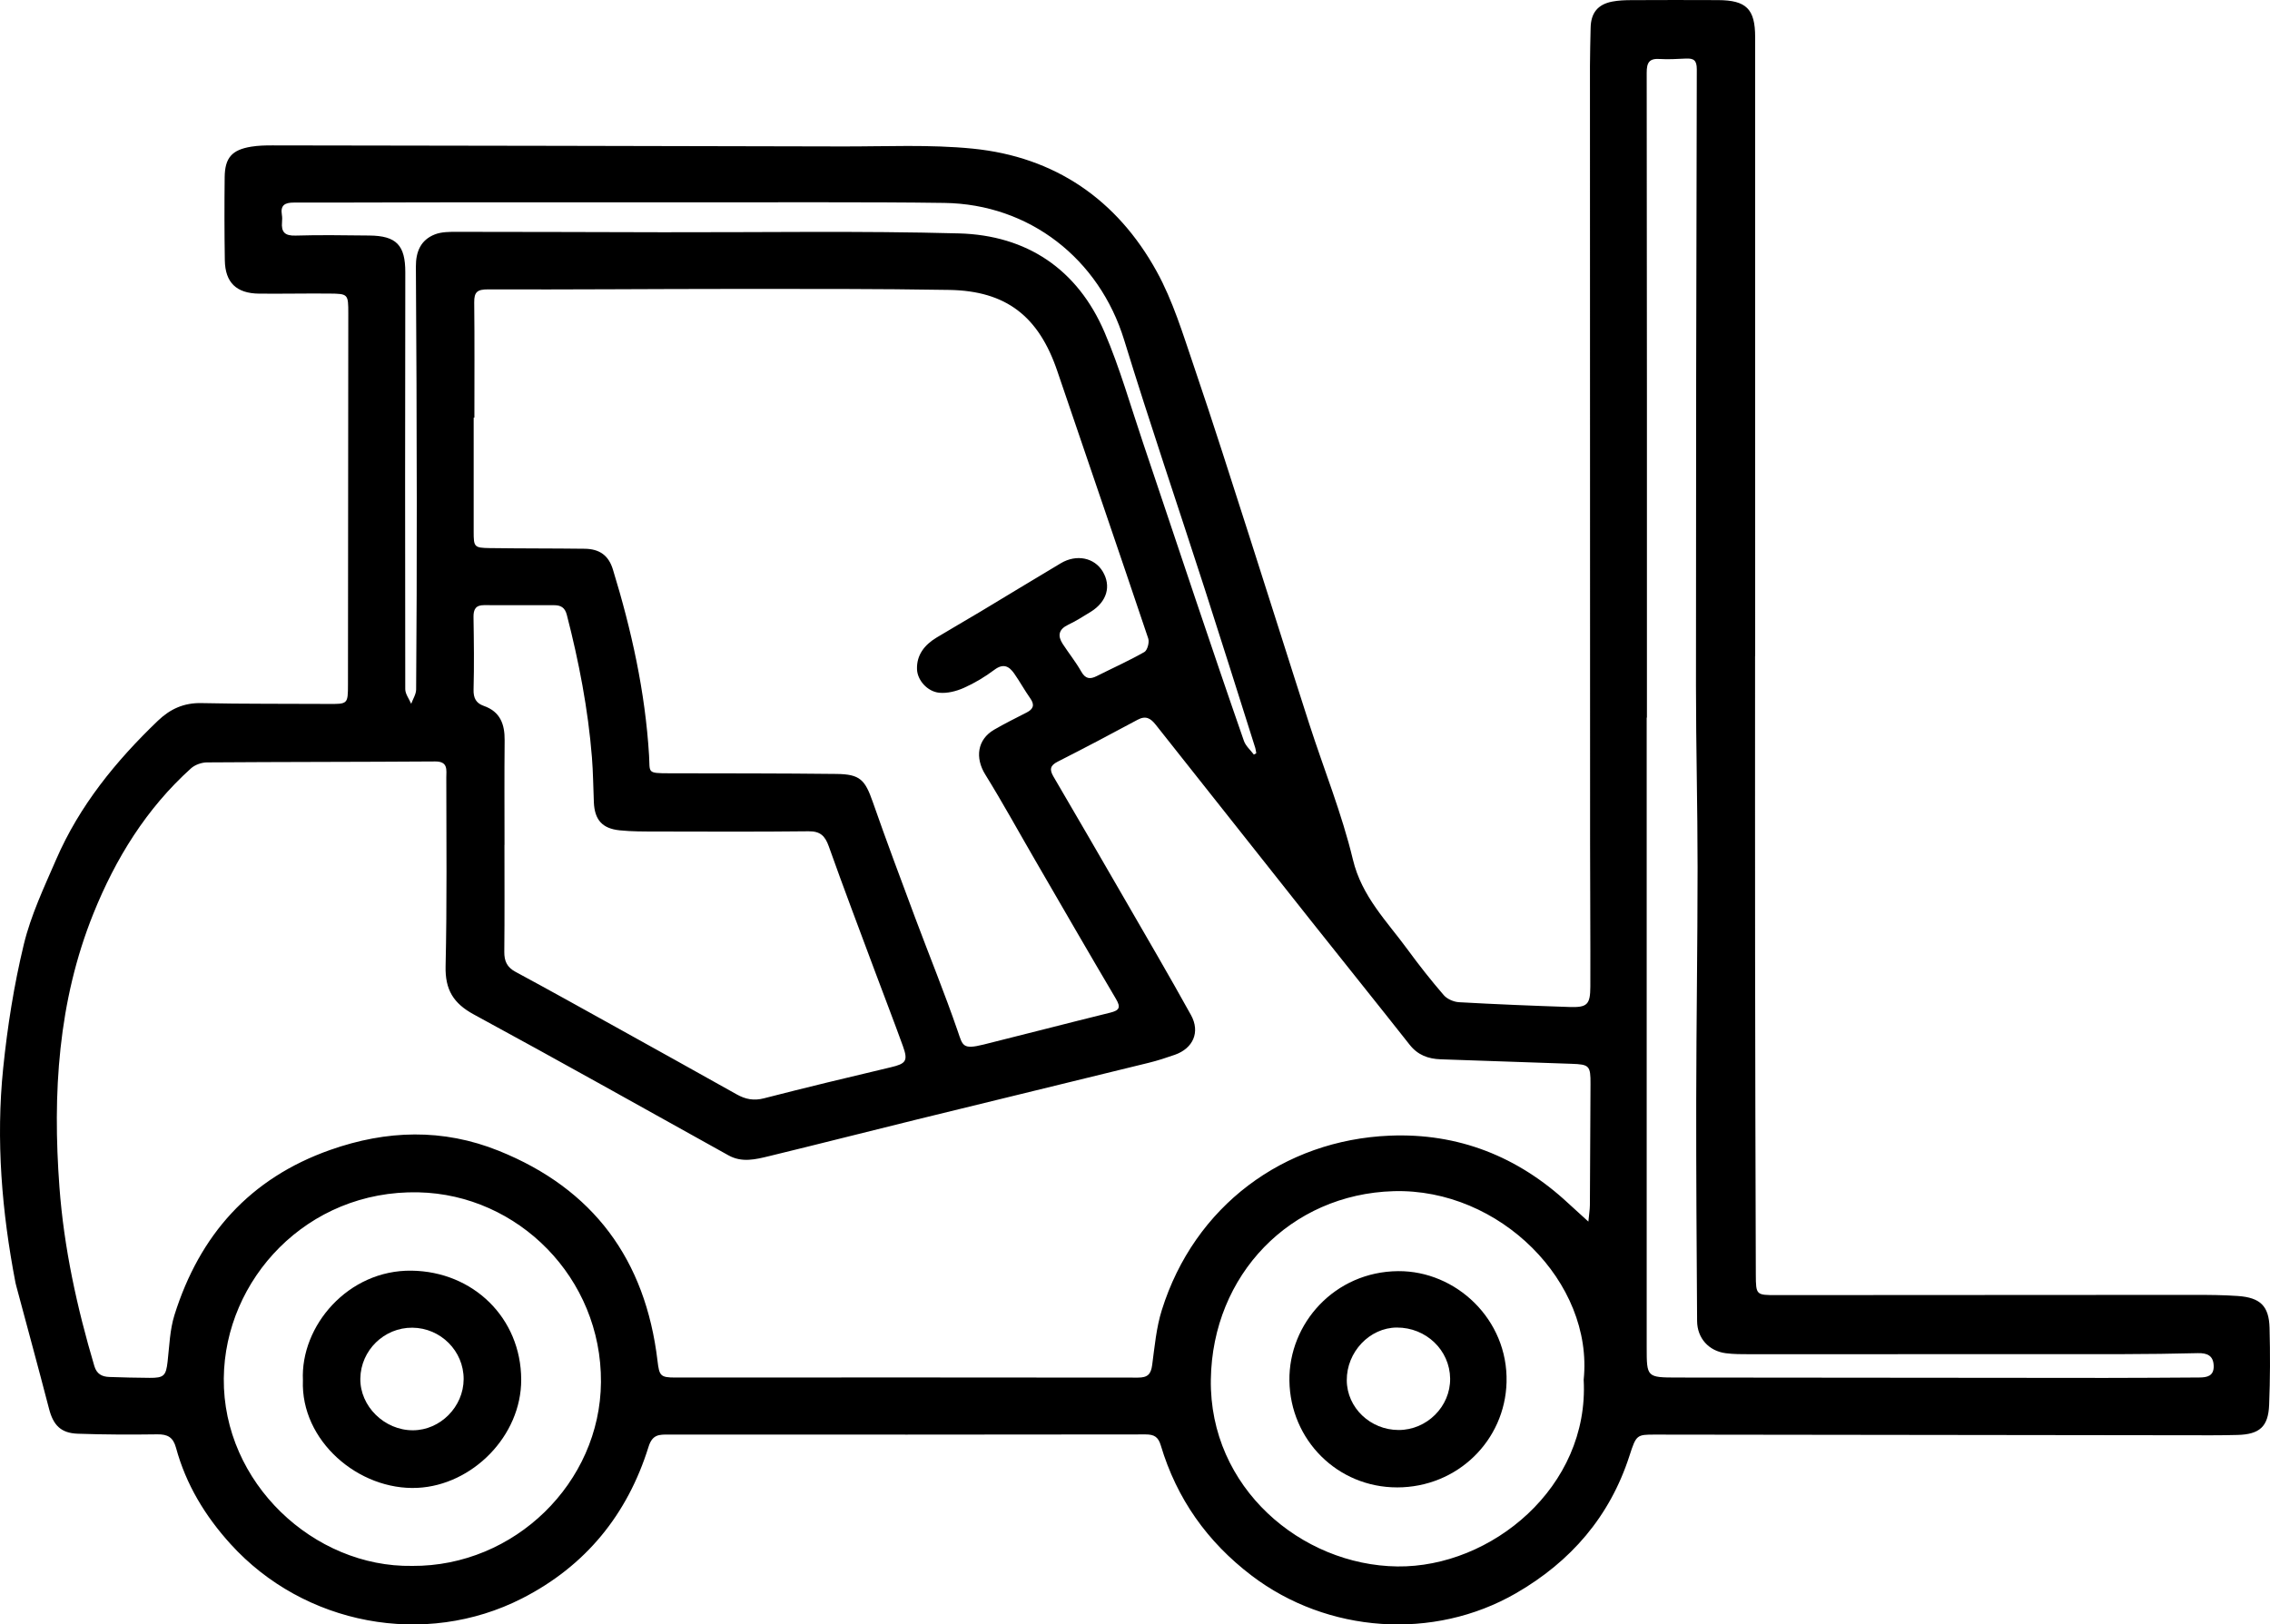
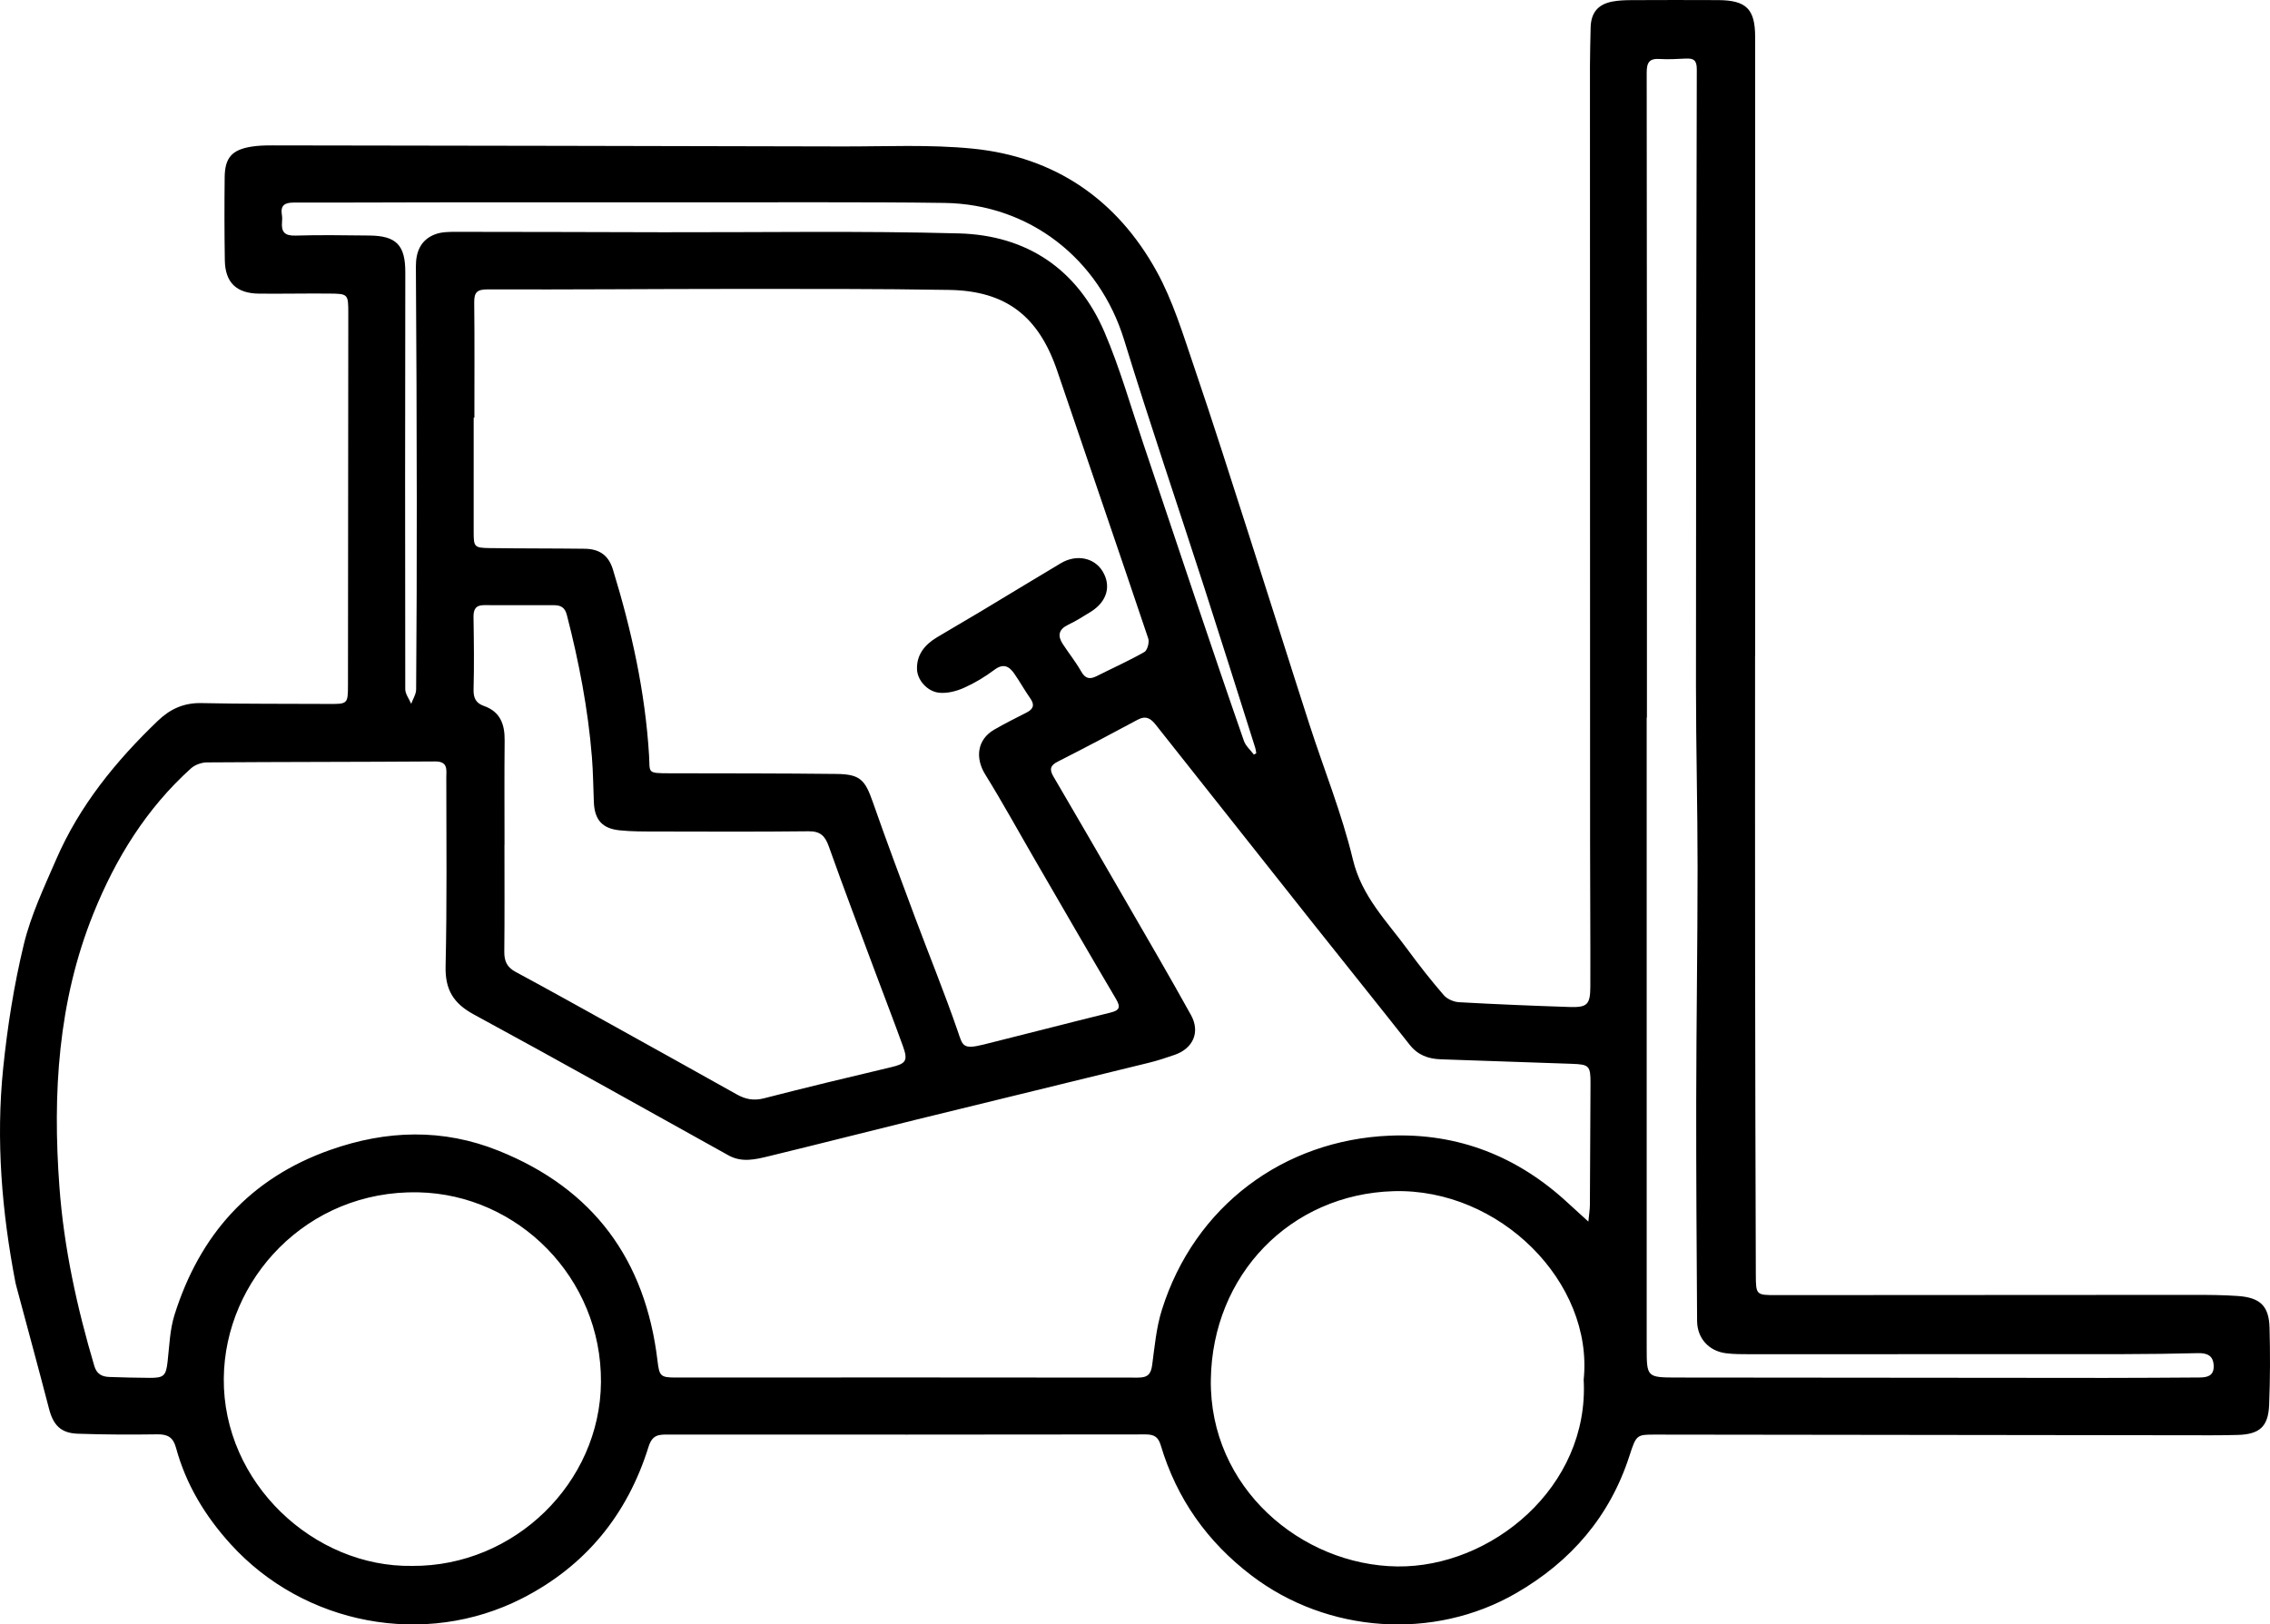
<svg xmlns="http://www.w3.org/2000/svg" id="Laag_1" data-name="Laag 1" viewBox="0 0 2619.68 1875.16">
  <path d="m2025.43,757.15c0,115.62-.1,231.23.03,346.85.14,122.46.42,244.93.83,367.39.08,23.52.49,23.62,23.78,23.6,160.59-.08,321.19-.24,481.78-.26,16.92,0,33.88.09,50.74,1.28,25.79,1.82,35.89,11.5,36.57,36.71.8,29.67.71,59.42-.48,89.08-1.01,25.03-11.01,33.9-36.27,34.61-20.12.57-40.26.38-60.39.36-204.06-.23-408.12-.49-612.18-.76-20.82-.03-21.57.26-29.31,24.29-22.66,70.34-67.76,122.36-131.1,158.89-95.14,54.88-217.67,46.08-305.03-20.44-51.17-38.96-86.43-88.76-104.8-150.27-2.9-9.72-7.53-12.68-17.5-12.67-183.47.29-366.94.25-550.4.15-10.89,0-18.76-.35-23.25,14.09-24.34,78.15-72.55,137.56-145.9,175.01-112.28,57.33-251.78,30.78-336.54-62.78-29.35-32.4-51.42-68.78-62.88-111.03-3.28-12.11-9.59-15.71-21.55-15.54-30.63.43-61.3.35-91.91-.73-19.55-.69-28.21-9.98-33.06-28.67-12.25-47.22-25.11-94.29-37.72-141.43-.35-1.32-.74-2.64-1-3.99-15.78-81.99-22.74-164.72-14.23-247.84,4.91-47.99,12.49-96.08,23.82-142.93,8.17-33.78,23.45-66.03,37.39-98.17,26.91-62.06,68.83-113.47,117.32-159.96,14.22-13.63,30.01-20.85,50.38-20.39,48.48,1.09,96.99.63,145.48.97,23.39.17,23.49.36,23.52-22.68.16-142.6.29-285.2.37-427.8.01-22.71-.13-23.02-21.99-23.22-26.98-.25-53.96.35-80.94.08-26.16-.26-39.16-12.78-39.56-38.53-.5-31.99-.54-63.99-.17-95.98.26-22.32,8.37-31.46,30.44-35.1,8.06-1.33,16.38-1.53,24.58-1.52,219.16.32,438.32.65,657.48,1.22,50.29.13,100.93-2.45,150.78,2.52,94.82,9.44,166.55,58.78,212.28,141.71,18.75,34,30.27,72.25,42.9,109.3,22.54,66.11,43.59,132.74,64.97,199.24,22.91,71.28,45.29,142.72,68.27,213.98,16.81,52.14,37.58,103.28,50.31,156.36,10.26,42.8,39.23,71.22,63.18,103.99,13.2,18.05,27.08,35.67,41.69,52.58,3.9,4.52,11.51,7.82,17.61,8.16,42.47,2.39,84.99,4.1,127.51,5.52,20.46.68,23.98-2.73,24.04-23.62.17-54.38-.28-108.76-.29-163.14-.09-299.83-.14-599.66-.15-899.5,0-14.62.51-29.24.77-43.86.3-17.29,8.16-27.26,25.09-30.49,7.13-1.36,14.55-1.62,21.84-1.65,33.4-.16,66.8-.2,100.2-.03,32.53.16,42.73,10.26,42.74,42.65.06,238.11.03,476.23.03,714.34h-.1l-.02.05Zm-192.38,653.01c.83-8.75,1.71-13.91,1.75-19.07.31-46.61.42-93.23.71-139.84.13-21.04-1.4-22.59-22.03-23.26-50.27-1.64-100.53-3.5-150.8-5.19-14.4-.48-26.47-4.87-35.84-16.76-37.35-47.37-75.17-94.36-112.67-141.61-60.21-75.88-120.34-151.82-180.4-227.82-5.76-7.29-11.36-10.92-20.89-5.78-30.58,16.5-61.33,32.69-92.32,48.42-8.91,4.52-9.44,9.28-4.8,17.21,27.44,46.89,54.71,93.88,81.87,140.93,25.79,44.68,51.86,89.21,76.83,134.34,10.88,19.68,2.43,38.47-18.66,45.86-9.92,3.47-19.95,6.75-30.15,9.25-89.21,21.93-178.49,43.56-267.71,65.48-56.81,13.96-113.49,28.46-170.35,42.25-15.45,3.75-31.29,7.76-46.79-.85-97.92-54.4-195.57-109.3-294.03-162.71-23.52-12.76-33.14-28.55-32.53-55.49,1.66-72.63.88-145.32.82-217.98,0-8.54,2.37-18.65-12.8-18.55-87.82.6-175.64.46-263.46,1.09-6.21.04-13.81,2.76-18.37,6.87-51.53,46.45-87.04,104.04-112.67,167.72-40.88,101.57-47.14,207.83-39.17,315.5,5.21,70.43,20.23,139.13,40.31,206.78,2.76,9.28,8.93,12.24,17.24,12.55,15.54.58,31.09.89,46.63,1.02,16.44.13,18.77-2.54,20.62-18.51,2.1-18.13,2.58-36.93,7.98-54.12,28.99-92.29,87.01-157.81,179.82-190.51,65.02-22.91,129.79-24.94,194.34,1.02,109.55,44.06,169.37,125.98,183.24,242.27,2.09,17.51,3.27,19.48,20.63,19.48,177.95-.05,355.9-.2,533.85.08,11.3.02,15-3.96,16.42-14.59,2.84-21.24,4.75-43.01,11.1-63.3,37.59-120.19,140.71-196.34,263.06-201.4,78.98-3.26,147.93,24.01,205.97,78.01,6.79,6.32,13.72,12.5,23.26,21.19v.02ZM547.49,482.06h-.84c0,43.87.03,87.74-.01,131.6-.02,17.62.58,18.77,18.39,19.02,36.57.52,73.14.31,109.71.77,17.31.22,27.63,7.79,32.56,23.87,21.49,70.06,37.31,141.31,41.73,214.63,1.21,20.09-2.91,20.62,22.92,20.68,64.5.15,129.01.02,193.5.77,27.12.31,32.81,6.68,41.84,32.52,15.64,44.78,32.3,89.21,48.9,133.65,16.29,43.62,33.94,86.76,49.09,130.76,5.73,16.62,5.37,21.51,29.72,15.46,48.8-12.11,97.44-24.82,146.26-36.84,10.65-2.62,12.38-6.11,6.59-15.9-31.35-53.05-62.12-106.44-93.04-159.74-19.23-33.14-37.66-66.77-57.82-99.34-11.93-19.27-9.15-40.34,10.24-51.64,12.23-7.13,24.98-13.38,37.58-19.87,7.7-3.96,9.52-8.74,4.17-16.32-6.56-9.31-12.05-19.37-18.58-28.7-5.95-8.5-12.57-11.95-22.83-4.26-10.9,8.17-22.87,15.37-35.31,20.89-8.71,3.87-19.23,6.54-28.51,5.57-13.6-1.43-25.04-14.45-25.49-27.01-.61-16.65,8.79-28.31,22.48-36.6,16.8-10.18,33.88-19.91,50.73-30.02,30.96-18.57,61.75-37.42,92.78-55.87,18.06-10.73,38.72-6.43,48.28,9.5,10.14,16.87,4.93,34.94-13.73,46.57-8.53,5.32-17.13,10.65-26.17,15.01-10.97,5.29-12.37,12.64-6.2,22.12,6.98,10.71,15.07,20.76,21.34,31.85,4.81,8.5,10.04,9.2,17.89,5.24,18.35-9.24,37.16-17.64,54.98-27.79,3.47-1.98,5.95-11.18,4.47-15.57-34.64-103.04-70.02-205.84-104.97-308.78-21.39-63.02-58.81-92.51-124.62-93.62-83.22-1.4-166.47-1.17-249.71-1.16-94.24.02-188.47.87-282.71.54-12.28-.04-15.98,3.02-15.85,15,.49,44.33.2,88.66.2,132.99l.04.02Zm34.77,493.19h-.1c0,41.12.25,82.23-.17,123.34-.11,10.75,3.01,17.88,12.92,23.22,39.02,21.02,77.73,42.63,116.48,64.13,46.34,25.71,92.65,51.47,138.88,77.38,9.99,5.6,19.6,7.54,31.31,4.52,48.69-12.52,97.57-24.29,146.5-35.86,17.41-4.12,20.11-7.33,13.93-24.41-10.52-29.1-21.71-57.95-32.51-86.95-17.81-47.82-35.95-95.52-53.02-143.6-4.31-12.13-9.81-17.59-23.37-17.44-58.53.67-117.07.39-175.6.27-14.16-.03-28.41.08-42.46-1.38-20.19-2.11-28.85-12.25-29.71-32.4-.74-17.33-.84-34.71-2.23-51.98-4.48-55.68-15.02-110.31-28.97-164.37-2.18-8.45-6.94-11.11-14.6-11.12-26.95-.02-53.9.08-80.85-.07-9.66-.05-12.37,4.8-12.23,13.8.44,27.85.82,55.73.06,83.56-.27,9.9,2.84,15.81,11.7,18.91,19.12,6.68,24.35,21.18,24.16,39.85-.41,40.2-.13,80.41-.13,120.61h0Zm1318.4-146.84h-.3v726.61c0,34.83,0,35.07,35.27,35.12,164.68.23,329.36.36,494.04.44,36.14.02,72.27-.29,108.41-.49,8.95-.05,16.87-1.62,16.63-13.19-.25-12.03-7.4-15.16-18.25-14.91-28.8.68-57.61,1.12-86.42,1.14-143.64.13-287.27.12-430.91.09-9.14,0-18.36.03-27.39-1.13-19.72-2.53-33.08-17.35-33.21-37.23-.54-84.95-1.15-169.9-1.02-254.85.14-89.49,1.55-178.99,1.57-268.48.01-69.84-1.84-139.67-1.85-209.51-.03-237.34.3-474.68.95-712.02.03-10.49-3.63-12.75-12.45-12.4-10.05.4-20.16,1.16-30.17.49-12.19-.82-15.21,3.98-15.19,15.87.35,248.15.26,496.3.26,744.46h.03Zm-73.02,764.26c11.52-112.19-96.67-221.21-219.4-217.65-118.89,3.44-209.08,96.35-210.87,217.4-1.86,124.95,104.56,214.42,215.22,215.79,108.29,1.35,221.79-91.58,215.05-215.54Zm-1351.94,214.92c117.97.76,217.05-95.93,217.84-212.16.82-120.29-95.58-216.58-210.62-219.08-128.75-2.79-223.59,100.62-224.66,214.77-1.13,120.48,103.95,218.38,217.44,216.46h0Zm971.33-936.54c.92-.51,1.84-1.03,2.76-1.54-.37-2.04-.51-4.14-1.13-6.1-19.45-61.37-38.72-122.8-58.5-184.07-30.88-95.66-63.31-190.83-92.84-286.9-28.82-93.75-109.31-156.8-207.41-158.2-46.2-.66-92.41-.73-138.61-.75-152.33-.06-304.66,0-456.99.08-51.69.03-103.38.42-155.07.26-10.36-.03-15.82,2.91-13.94,14.17.45,2.68.43,5.5.18,8.21-1.07,11.59,3.14,16.13,15.65,15.73,28.33-.89,56.72-.31,85.08-.07,31.34.27,41.58,11.26,41.53,42.39-.23,160.41-.33,320.81-.05,481.22,0,5.65,4.47,11.29,6.86,16.94,1.98-5.5,5.65-11,5.69-16.52.56-72.65.82-145.3.75-217.95-.1-90.03-.41-180.07-1.03-270.1-.12-17.36,5.61-30.94,21.99-37.31,7.75-3.01,17.01-2.93,25.58-2.93,79.14,0,158.29.33,237.43.48,113.9.23,227.87-1.74,341.69,1.33,78.29,2.11,136.88,41.3,168.08,114.16,17.74,41.43,30.07,85.19,44.54,128,20.32,60.11,40.29,120.34,60.57,180.46,18.37,54.46,36.79,108.92,55.71,163.19,2.05,5.89,7.57,10.57,11.48,15.81h0Z" />
-   <path d="m1612.3,1716.95c-68.79,0-123.3-54.71-124.26-123.18-.93-65.9,52.18-125.91,125.54-126.45,66.54-.49,126.93,55.64,125.05,128.18-1.75,67.18-56.54,121.45-126.33,121.46h0Zm-.32-184.52c-31.39.13-57.99,28.23-57.74,61.01.24,31.52,27.14,57.25,59.87,57.27,32.62.02,59.81-27.17,59.41-59.41-.41-32.81-27.79-59-61.53-58.86h-.01Z" />
-   <path d="m349.58,1593.34c-2.96-62.86,52.2-127.56,125.36-126.56,71.19.97,126.3,54.55,126.56,125.68.24,65.16-56.46,121.97-119.68,125.03-67.85,3.28-134.98-54.32-132.25-124.15h0Zm126.27-60.73c-32.52-.24-59.46,26.06-60.01,58.59-.55,32.09,27.86,60.01,60.87,59.83,31.51-.17,58.23-27.19,58.36-59,.14-32.46-26.5-59.18-59.22-59.42h0Z" />
</svg>